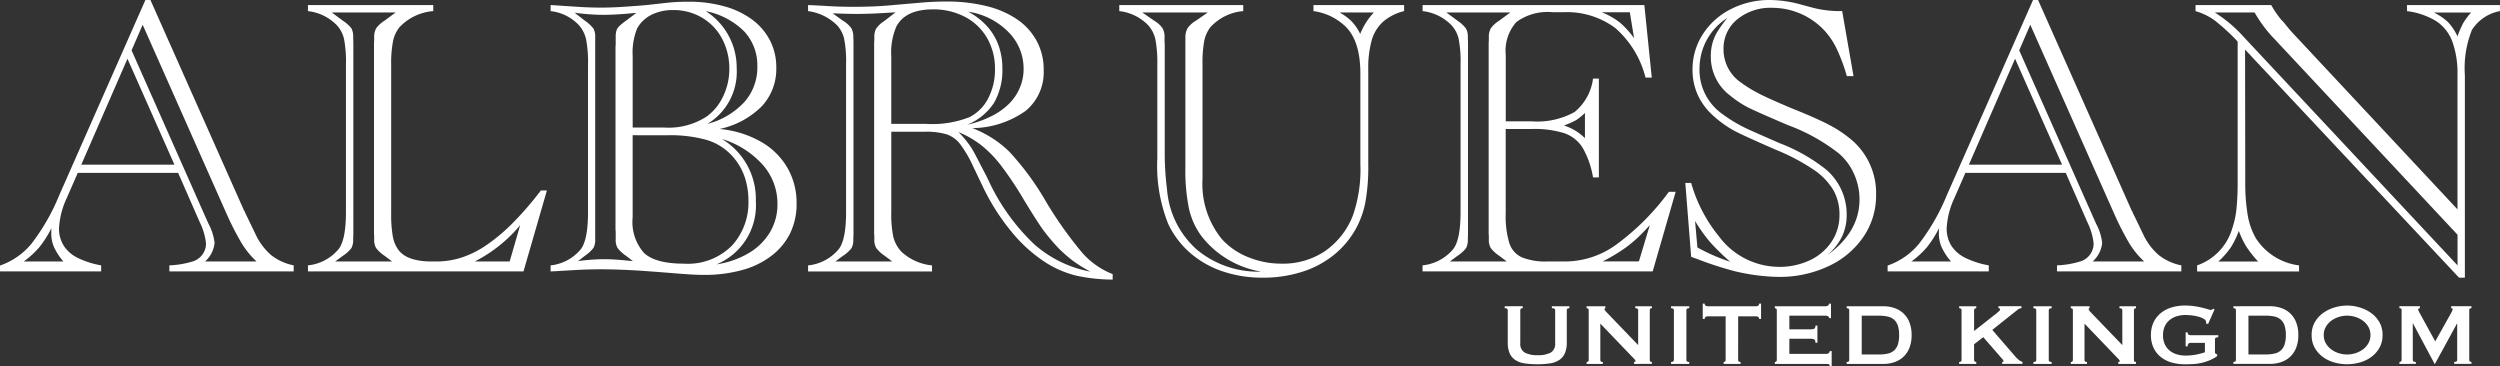
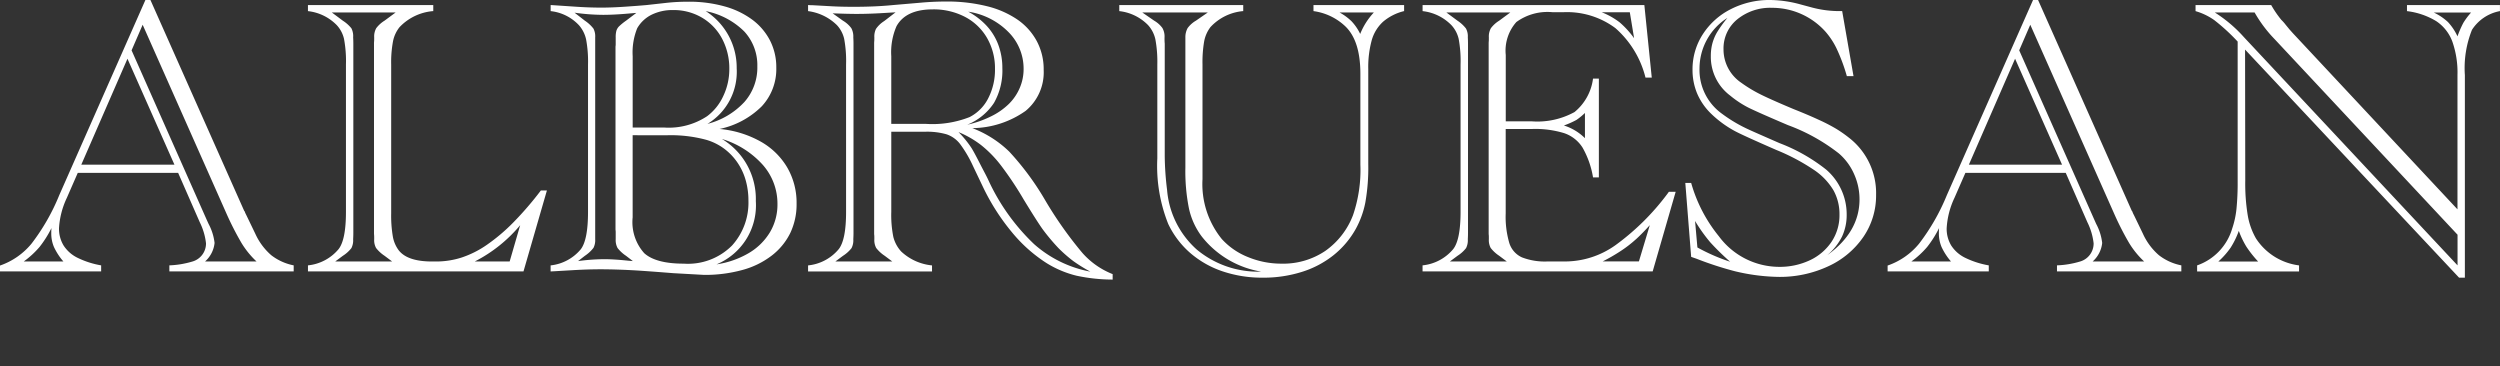
<svg xmlns="http://www.w3.org/2000/svg" width="262.661" height="38.452" viewBox="0 0 262.661 38.452">
  <rect x="0" y="0" width="262.661" height="38.452" fill="#333333" stroke="none" />
  <g id="Group_1" data-name="Group 1" transform="translate(0 0)">
-     <path id="Union_1" data-name="Union 1" d="M113.1,28.966a10.837,10.837,0,0,1-3.121-1.31,15.537,15.537,0,0,1-3.665-3.26,22.837,22.837,0,0,1-3.01-4.694l-1.085-2.275a12.633,12.633,0,0,0-1.372-2.327,3.008,3.008,0,0,0-1.413-.994A7.49,7.49,0,0,0,97.2,13.84H93.642v8.425a11.743,11.743,0,0,0,.215,2.624,3.532,3.532,0,0,0,.83,1.538,5.519,5.519,0,0,0,3.235,1.458v.635H84.9v-.635a4.812,4.812,0,0,0,3.214-1.7q.779-.984.778-3.916V6.786a12.668,12.668,0,0,0-.2-2.706,3.168,3.168,0,0,0-.757-1.435A5.3,5.3,0,0,0,84.9,1.168V.53c.19.014.361.021.512.02l1.8.1Q88.3.716,89.728.715,92,.715,93.844.53L96.711.284Q98.063.161,99.373.161a17.292,17.292,0,0,1,4.321.492,9.837,9.837,0,0,1,3.216,1.414,6.487,6.487,0,0,1,2.026,2.266,6.265,6.265,0,0,1,.717,3,5.262,5.262,0,0,1-1.894,4.315,9.862,9.862,0,0,1-5.6,1.815,11.333,11.333,0,0,1,3.88,2.47,28.834,28.834,0,0,1,3.778,5.114,40.762,40.762,0,0,0,3.911,5.536A8.293,8.293,0,0,0,116.9,28.8v.574A18.331,18.331,0,0,1,113.1,28.966ZM102.061,15.537q.287.45,1.024,1.906.224.43.44.841t.42.862a21.886,21.886,0,0,0,4.709,6.509,12.3,12.3,0,0,0,5.9,2.883,16.578,16.578,0,0,1-1.761-1.087,14.864,14.864,0,0,1-1.577-1.374,21.432,21.432,0,0,1-1.669-1.989q-.6-.84-2-3.136a35.64,35.64,0,0,0-2.364-3.547,12.143,12.143,0,0,0-2.119-2.173,10.242,10.242,0,0,0-2.356-1.353A10.892,10.892,0,0,1,102.061,15.537ZM88.567,2.176a2.958,2.958,0,0,1,.88.79,1.845,1.845,0,0,1,.205.953q.021.349.021.676V24.458q0,.328-.021.677a1.815,1.815,0,0,1-.185.933,3.6,3.6,0,0,1-.9.81l-.8.594h5.98l-.8-.6a3.717,3.717,0,0,1-.891-.82,1.755,1.755,0,0,1-.194-.922c0-.219,0-.366-.011-.441s-.01-.154-.01-.236V4.592a2.028,2.028,0,0,1,.01-.246c.01-.082.011-.226.011-.43a1.822,1.822,0,0,1,.173-.882,2.936,2.936,0,0,1,.768-.758l.144-.1,1.145-.881-.737.041q-1.862.126-3.357.126-.92,0-2.516-.061Zm15.127.571a6.053,6.053,0,0,1,1.208,2,6.95,6.95,0,0,1,.41,2.409,6.868,6.868,0,0,1-.881,3.659,6.082,6.082,0,0,1-2.805,2.286h0a10.79,10.79,0,0,0,2.508-.881,7.179,7.179,0,0,0,1.874-1.312,5.268,5.268,0,0,0,1.136-1.681,5,5,0,0,0,.4-1.968,5.439,5.439,0,0,0-1.6-3.9,7.506,7.506,0,0,0-4.218-2.132A7.4,7.4,0,0,1,103.694,2.747Zm-9.5,0a6.838,6.838,0,0,0-.553,3.157v7.113h3.665a10.635,10.635,0,0,0,4.569-.718,4.49,4.49,0,0,0,1.955-1.978,6.528,6.528,0,0,0,.707-3.085A6.365,6.365,0,0,0,103.709,4a5.727,5.727,0,0,0-2.318-2.224A7.127,7.127,0,0,0,98,.985Q95.177.985,94.194,2.748Zm38.5,26.426a12.955,12.955,0,0,1-4.249-.666,10.16,10.16,0,0,1-3.391-1.926,9.363,9.363,0,0,1-2.314-3.05,16.407,16.407,0,0,1-1.147-6.888V6.786a13.069,13.069,0,0,0-.2-2.635,3.279,3.279,0,0,0-.767-1.507,4.987,4.987,0,0,0-3.03-1.476V.53h13.023v.636a5.3,5.3,0,0,0-3.443,1.681,3.554,3.554,0,0,0-.662,1.5,12.949,12.949,0,0,0-.174,2.439V18.82a9.163,9.163,0,0,0,2.028,6.294,7.408,7.408,0,0,0,2.764,1.9,9.161,9.161,0,0,0,3.5.687,7.906,7.906,0,0,0,4.6-1.333,8.127,8.127,0,0,0,2.917-3.751,14.654,14.654,0,0,0,.778-5.33V7.749q0-3.485-1.6-5A6.019,6.019,0,0,0,138,1.168V.53h9.522v.636a5.338,5.338,0,0,0-2.2,1.107,4.161,4.161,0,0,0-1.2,1.947,10.689,10.689,0,0,0-.366,3.037v10a21.023,21.023,0,0,1-.308,4.019,9.563,9.563,0,0,1-1,2.767,9.393,9.393,0,0,1-2.365,2.788,10.223,10.223,0,0,1-3.327,1.743,13.387,13.387,0,0,1-3.952.6ZM120.017,1.312l1.249.862a2.826,2.826,0,0,1,.861.769,1.809,1.809,0,0,1,.225.974,6.02,6.02,0,0,0,.02.676V16.4a31.021,31.021,0,0,0,.246,3.547,9.414,9.414,0,0,0,3.122,6.274,10.047,10.047,0,0,0,6.768,2.316,10.015,10.015,0,0,1-6.246-3.69,7.575,7.575,0,0,1-1.341-2.921,19.9,19.9,0,0,1-.38-4.316V3.916a1.961,1.961,0,0,1,.236-.964,2.882,2.882,0,0,1,.87-.779l1.249-.862Zm22,.942a5.153,5.153,0,0,1,.891,1.312,7.245,7.245,0,0,1,1.433-2.254h-3.6A5.694,5.694,0,0,1,142.019,2.254ZM258.36,29.172,235.876,5.207l.021,13.756a20.581,20.581,0,0,0,.265,3.69,7.345,7.345,0,0,0,.861,2.4,6.34,6.34,0,0,0,4.525,2.83v.635H230.839v-.635a5.838,5.838,0,0,0,3.686-3.875,9.428,9.428,0,0,0,.451-2.081,27.91,27.91,0,0,0,.122-2.88V4.367a20.809,20.809,0,0,0-2.458-2.254,6.55,6.55,0,0,0-1.966-.943V.53h7.946a11.146,11.146,0,0,0,1.065,1.557,4.5,4.5,0,0,1,.44.493l.42.512.348.389,17.3,18.513V7.893a9.8,9.8,0,0,0-.543-3.536,4.41,4.41,0,0,0-1.7-2.142,7.7,7.7,0,0,0-3.062-1.046V.53h9.768v.636a4.449,4.449,0,0,0-2.939,1.968,10.776,10.776,0,0,0-.747,4.756V29.172ZM235.754,3.9,258.2,27.882V24.66L238.989,4.121a13.832,13.832,0,0,1-2.11-2.809H232.7A14.441,14.441,0,0,1,235.754,3.9Zm-1.372,22.089a8.426,8.426,0,0,1-1.311,1.486l4.176,0a11.836,11.836,0,0,1-1.239-1.569,9.09,9.09,0,0,1-.788-1.65A8.742,8.742,0,0,1,234.382,25.986ZM257.194,2.317a5.786,5.786,0,0,1,1,1.5,10.759,10.759,0,0,1,.615-1.415,7.2,7.2,0,0,1,.816-1.087H255.7A5.752,5.752,0,0,1,257.194,2.317ZM182.288,28.5a35.722,35.722,0,0,1-4.034-1.312l-.573-.2-.615-7.77h.615a15.534,15.534,0,0,0,2.908,5.6,7.906,7.906,0,0,0,6.286,3.218,7.425,7.425,0,0,0,3.307-.707,5.589,5.589,0,0,0,2.263-1.948,5.027,5.027,0,0,0,.819-2.84,5.153,5.153,0,0,0-.635-2.552,6.767,6.767,0,0,0-2.068-2.152,21.624,21.624,0,0,0-3.932-2.081q-3.623-1.58-4.4-2.009a11.273,11.273,0,0,1-2.477-1.825,6.508,6.508,0,0,1-1.457-2.133,6.4,6.4,0,0,1-.471-2.46A6.754,6.754,0,0,1,178.9,3.607,7.5,7.5,0,0,1,181.845.963,8.913,8.913,0,0,1,186,0a12.452,12.452,0,0,1,3.195.471L190.42.8a11.214,11.214,0,0,0,2.927.366h.2L194.738,8h-.7a18.849,18.849,0,0,0-1.084-2.911A7.83,7.83,0,0,0,191.769,3.3,7.519,7.519,0,0,0,186.2.821a5.494,5.494,0,0,0-3.686,1.22,3.934,3.934,0,0,0-1.433,3.147,4.219,4.219,0,0,0,1.863,3.506A14.392,14.392,0,0,0,185,9.933q1.095.544,3.43,1.524,1.6.637,2.7,1.149a18.7,18.7,0,0,1,1.782.923,13.357,13.357,0,0,1,1.351.943,7.347,7.347,0,0,1,2.847,6.006,7.686,7.686,0,0,1-1.331,4.407,9.009,9.009,0,0,1-3.69,3.09,12.047,12.047,0,0,1-5.222,1.117A20.819,20.819,0,0,1,182.288,28.5ZM178.336,26a19.93,19.93,0,0,0,3.44,1.5,26.391,26.391,0,0,1-2.078-2.03,17,17,0,0,1-1.607-2.253Zm.223-18.84a5.657,5.657,0,0,0,2.375,4.8,15.253,15.253,0,0,0,2.867,1.682q.2.1,3.153,1.392a18.441,18.441,0,0,1,4.915,2.788,6.194,6.194,0,0,1,2.151,4.694,5.366,5.366,0,0,1-.482,2.327,6.245,6.245,0,0,1-1.546,1.959h0q3.377-2.441,3.377-5.863a6.473,6.473,0,0,0-.563-2.634,6.092,6.092,0,0,0-1.607-2.184,19.672,19.672,0,0,0-5.345-2.973q-3.174-1.353-4.126-1.824a10.47,10.47,0,0,1-1.935-1.271A5.089,5.089,0,0,1,179.747,5.9a5.127,5.127,0,0,1,.164-1.342,4.817,4.817,0,0,1,.491-1.169,13.234,13.234,0,0,1,1.085-1.507A6.3,6.3,0,0,0,178.559,7.155ZM70.728,28.7q-3.112-.247-4.259-.307-1.863-.1-3.4-.1-1.208,0-2.7.082l-2.109.123-.411.021v-.635a4.781,4.781,0,0,0,3.175-1.7q.756-1,.756-3.916V6.786a12.637,12.637,0,0,0-.2-2.635,3.33,3.33,0,0,0-.758-1.507,4.779,4.779,0,0,0-2.969-1.476V.53l.331.02,2.458.164Q61.945.8,63.217.8,64.282.8,65.733.7T67.943.53L70.011.3a20.842,20.842,0,0,1,2.295-.12,13.8,13.8,0,0,1,3.819.492,8.856,8.856,0,0,1,2.918,1.4,6.362,6.362,0,0,1,1.863,2.194,6.139,6.139,0,0,1,.655,2.839,5.739,5.739,0,0,1-1.523,4.059A8.855,8.855,0,0,1,75.6,13.551a10.743,10.743,0,0,1,4.259,1.291A7.481,7.481,0,0,1,82.7,17.58a7.365,7.365,0,0,1,.993,3.8,7.03,7.03,0,0,1-.655,3.085,6.749,6.749,0,0,1-1.946,2.38,8.835,8.835,0,0,1-3.112,1.525,14.818,14.818,0,0,1-3.993.512Q72.859,28.885,70.728,28.7Zm8.682-7.585a6.706,6.706,0,0,1-4.131,6.66A9.377,9.377,0,0,0,78.651,26.6a6.34,6.34,0,0,0,2.244-2.2,5.692,5.692,0,0,0,.789-2.952,6.167,6.167,0,0,0-1.536-4.121,9.424,9.424,0,0,0-4.3-2.726A7.357,7.357,0,0,1,79.411,21.115ZM66.469,14.207v8.631A4.881,4.881,0,0,0,67.687,26.6q1.219,1.1,4.147,1.1a6.531,6.531,0,0,0,5.079-1.907A6.7,6.7,0,0,0,78.634,21.1a7.816,7.816,0,0,0-.3-2.2,6.358,6.358,0,0,0-.88-1.856,6.143,6.143,0,0,0-1.4-1.445,5.929,5.929,0,0,0-1.863-.912,14.193,14.193,0,0,0-4.219-.472ZM66,27.389l.491.041-.717-.554a3.723,3.723,0,0,1-.891-.82,1.758,1.758,0,0,1-.195-.922v-.677a1.929,1.929,0,0,0-.01-.246.588.588,0,0,1-.01-.1V4.941a.657.657,0,0,1,.01-.123,1.712,1.712,0,0,0,.01-.226V3.916a2.518,2.518,0,0,1,.071-.677,1.133,1.133,0,0,1,.276-.464,6.054,6.054,0,0,1,.737-.6l1.086-.82-.738.061q-1.577.143-2.765.143a22.027,22.027,0,0,1-2.99-.226l1.085.841a3.838,3.838,0,0,1,.9.831,1.771,1.771,0,0,1,.184.912V25.134a1.773,1.773,0,0,1-.184.912,3.8,3.8,0,0,1-.9.83l-.716.554a22.046,22.046,0,0,1,2.7-.2Q64.422,27.225,66,27.389Zm2.435-25.83a3.549,3.549,0,0,0-1.49,1.414A6.809,6.809,0,0,0,66.472,5.9l0,7.5h3.318a7.3,7.3,0,0,0,4.5-1.189,5.461,5.461,0,0,0,1.7-2.121,6.518,6.518,0,0,0,.635-2.819,6.669,6.669,0,0,0-.757-3.2,5.585,5.585,0,0,0-2.11-2.214,5.837,5.837,0,0,0-3.031-.8A4.981,4.981,0,0,0,68.433,1.559ZM77.4,7.175a6.4,6.4,0,0,1-3.071,5.842,8.011,8.011,0,0,0,3.879-2.3,5.457,5.457,0,0,0,1.361-3.731A5.221,5.221,0,0,0,78.2,3.31a7.918,7.918,0,0,0-4.054-2.142A7.039,7.039,0,0,1,77.4,7.175ZM198.321,28.516V27.9a7.393,7.393,0,0,0,3.307-2.3,22.065,22.065,0,0,0,2.918-5.1L213.6,0h.529l9.851,22.161a.192.192,0,0,1,.071.113,1.636,1.636,0,0,0,.082.194l.114.226.9,1.866a6.562,6.562,0,0,0,1.679,2.254,5.617,5.617,0,0,0,2.355,1.066v.635H216.116V27.88a9.552,9.552,0,0,0,2.375-.39,1.968,1.968,0,0,0,1.474-1.927,6.666,6.666,0,0,0-.655-2.214l-2.273-5.186H206.492l-1.147,2.624a8.585,8.585,0,0,0-.819,3.178,3.388,3.388,0,0,0,.481,1.835,3.637,3.637,0,0,0,1.434,1.271,9.271,9.271,0,0,0,2.508.81v.635Zm4.157-2.572a9.44,9.44,0,0,1-1.655,1.524l4.154,0a6.474,6.474,0,0,1-.983-1.507,3.615,3.615,0,0,1-.287-1.445c0-.232.007-.417.02-.553A11.32,11.32,0,0,1,202.478,25.944Zm9.668-20.655,7.883,17.774.2.45a5.607,5.607,0,0,1,.636,2.009,3.013,3.013,0,0,1-1,1.948h5.407a9.189,9.189,0,0,1-1.6-1.977,30.761,30.761,0,0,1-1.577-3.106L213.31,2.6ZM206.86,17.3h9.788L211.713,6.171Zm-57.4,11.214v-.635a4.815,4.815,0,0,0,3.215-1.7q.777-.984.778-3.916V6.786a12.693,12.693,0,0,0-.2-2.706,3.175,3.175,0,0,0-.759-1.435,4.989,4.989,0,0,0-3.031-1.476V.53h23.3l.778,7.623h-.658a10.185,10.185,0,0,0-3.164-5.2,8.5,8.5,0,0,0-5.458-1.671h-1.147a5.542,5.542,0,0,0-3.8,1.035,4.538,4.538,0,0,0-1.113,3.46v6.971h2.723a8.09,8.09,0,0,0,4.5-.974,5.417,5.417,0,0,0,1.946-3.514h.614V18.635h-.614a9.369,9.369,0,0,0-1.1-3.126,3.677,3.677,0,0,0-1.925-1.517,10.34,10.34,0,0,0-3.368-.44h-2.782v8.876a9.805,9.805,0,0,0,.379,3.106,2.461,2.461,0,0,0,1.331,1.507,6.671,6.671,0,0,0,2.673.43h1.884a9.15,9.15,0,0,0,5.283-1.724,25.429,25.429,0,0,0,5.429-5.369l.164-.225h.715l-2.416,8.364Zm22.413-3.372a12.669,12.669,0,0,1-1.638,1.259,18.812,18.812,0,0,1-1.854,1.066h3.809l1.147-3.813Q172.6,24.479,171.876,25.144ZM153.129,2.173a3.752,3.752,0,0,1,.891.82,1.724,1.724,0,0,1,.195.923q.02.349.02.676V24.458q0,.328-.02.677a1.82,1.82,0,0,1-.185.933,3.59,3.59,0,0,1-.9.81l-.8.594h5.98l-.8-.6a3.718,3.718,0,0,1-.891-.82,1.755,1.755,0,0,1-.194-.922c0-.219,0-.366-.01-.441s-.01-.154-.01-.236V4.592a2.034,2.034,0,0,1,.01-.246c.01-.082.01-.226.01-.43a1.775,1.775,0,0,1,.215-.953,3.171,3.171,0,0,1,.87-.79l1.167-.862h-6.714ZM165.63,12.6a9.127,9.127,0,0,1-1.321.584,5.478,5.478,0,0,1,2.212,1.332V11.87A6.94,6.94,0,0,1,165.63,12.6Zm4.5-10.283a9.359,9.359,0,0,1,1.556,1.7l-.45-2.726h-2.949A7.653,7.653,0,0,1,170.125,2.317ZM32.356,28.516v-.635a4.824,4.824,0,0,0,3.212-1.7q.779-.984.779-3.916V6.786a12.646,12.646,0,0,0-.205-2.706,3.173,3.173,0,0,0-.757-1.435,4.989,4.989,0,0,0-3.031-1.476V.53H45.521v.636A5.46,5.46,0,0,0,41.98,2.851a3.439,3.439,0,0,0-.686,1.475,12.026,12.026,0,0,0-.195,2.46V22.431a13.15,13.15,0,0,0,.174,2.42,3.392,3.392,0,0,0,.625,1.455q.922,1.169,3.5,1.168h.43a8.71,8.71,0,0,0,2.682-.42A10.318,10.318,0,0,0,51.184,25.7a19.258,19.258,0,0,0,2.765-2.347,34.564,34.564,0,0,0,2.877-3.342h.635L55,28.516Zm17.526-1.045h3.665l1.106-3.813A15.176,15.176,0,0,1,49.882,27.471ZM36.019,2.173a3.771,3.771,0,0,1,.9.8,1.8,1.8,0,0,1,.184.943q.02.349.02.676V24.458q0,.328-.02.677a1.821,1.821,0,0,1-.184.933,3.585,3.585,0,0,1-.9.81l-.8.594H41.2l-.8-.6a3.724,3.724,0,0,1-.891-.82,1.723,1.723,0,0,1-.195-.922q0-.329-.01-.441c-.007-.075-.01-.154-.01-.236V4.592a2.037,2.037,0,0,1,.01-.246c.01-.082.01-.226.01-.43a1.78,1.78,0,0,1,.214-.953,3.175,3.175,0,0,1,.871-.79l1.167-.862h-6.7ZM0,28.516V27.9a7.414,7.414,0,0,0,3.31-2.3,21.847,21.847,0,0,0,2.918-5.1L15.276,0h.53l9.853,22.161a.19.19,0,0,1,.072.113,1.433,1.433,0,0,0,.082.194c.034.066.071.144.112.226l.9,1.866A6.562,6.562,0,0,0,28.5,26.814a5.616,5.616,0,0,0,2.356,1.066v.635H17.794V27.88a9.6,9.6,0,0,0,2.376-.39,1.969,1.969,0,0,0,1.474-1.927,6.667,6.667,0,0,0-.655-2.214l-2.273-5.186H8.17L7.023,20.787A8.6,8.6,0,0,0,6.2,23.966,3.388,3.388,0,0,0,6.686,25.8a3.639,3.639,0,0,0,1.433,1.271,9.176,9.176,0,0,0,2.508.81v.635ZM13.824,5.289l7.881,17.775.205.451a5.6,5.6,0,0,1,.634,2.009,3.014,3.014,0,0,1-1,1.948h5.408a9.2,9.2,0,0,1-1.6-1.978,31.014,31.014,0,0,1-1.581-3.106L14.989,2.6ZM4.157,25.944A9.432,9.432,0,0,1,2.5,27.468l4.157,0a6.487,6.487,0,0,1-.983-1.507,3.6,3.6,0,0,1-.287-1.445c0-.232.007-.417.02-.553A11.32,11.32,0,0,1,4.157,25.944ZM8.541,17.3h9.786L13.392,6.171Z" transform="translate(0 0)" fill="#fff" />
-     <path id="Path_23" data-name="Path 23" d="M3.209-10.516q-.253,0-.253.207v3.456a1.052,1.052,0,0,0,.467,1,2.766,2.766,0,0,0,1.365.271,2.766,2.766,0,0,0,1.365-.271,1.052,1.052,0,0,0,.467-1v-3.456q0-.207-.346-.207v-.207H8.117v.207q-.276,0-.276.207v3.4a2.792,2.792,0,0,1-.2,1.123,1.633,1.633,0,0,1-.588.708,2.382,2.382,0,0,1-.973.357,8.663,8.663,0,0,1-1.342.092A8.663,8.663,0,0,1,3.4-4.722a2.382,2.382,0,0,1-.973-.357,1.633,1.633,0,0,1-.588-.708,2.792,2.792,0,0,1-.2-1.123v-3.4q0-.207-.323-.207v-.207H3.209ZM9.925-4.871q.219,0,.219-.207v-5.23q0-.207-.219-.207v-.207H11.9v.207q-.092,0-.092.115,0,.092.23.323L15.34-6.646v-3.663q0-.207-.3-.207v-.207H16.78v.207q-.219,0-.219.207v5.23q0,.207.219.207v.207H14.913v-.207q.15,0,.15-.1,0-.081-.184-.265L11.365-8.9v3.825q0,.207.265.207v.207h-1.7Zm8.87,0q.3,0,.3-.207v-5.23q0-.207-.3-.207v-.207h1.912v.207q-.3,0-.3.207v5.23q0,.207.3.207v.207H18.8Zm7.05-.207q0,.207.253.207v.207H24.325v-.207a.221.221,0,0,0,.144-.052.189.189,0,0,0,.063-.156V-9.664h-1.9a.393.393,0,0,0-.2.058.232.232,0,0,0-.1.219h-.207V-11h.207a.232.232,0,0,0,.1.219.393.393,0,0,0,.2.058h5.115a.393.393,0,0,0,.2-.058.232.232,0,0,0,.1-.219h.207v1.613h-.207a.232.232,0,0,0-.1-.219.393.393,0,0,0-.2-.058h-1.9Zm9.55-4.4a.211.211,0,0,0-.1-.19.662.662,0,0,0-.34-.063H31.225V-8.3h2.258a.815.815,0,0,0,.357-.063q.127-.063.127-.328h.207v1.8h-.207q0-.265-.127-.34a.706.706,0,0,0-.357-.075H31.225v1.59h3.848a.464.464,0,0,0,.282-.081.258.258,0,0,0,.109-.219h.207v1.578h-.207q0-.173-.109-.2a1.413,1.413,0,0,0-.282-.023H29.7v-.207a.221.221,0,0,0,.144-.052.189.189,0,0,0,.063-.156v-5.23a.189.189,0,0,0-.063-.156.221.221,0,0,0-.144-.052v-.207h5.253a.577.577,0,0,0,.34-.075.241.241,0,0,0,.1-.2H35.6v1.521Zm5.218,3.825a4.277,4.277,0,0,0,.945-.092,1.478,1.478,0,0,0,.668-.328,1.437,1.437,0,0,0,.4-.628,3.138,3.138,0,0,0,.132-.991,3.138,3.138,0,0,0-.132-.991,1.437,1.437,0,0,0-.4-.628,1.478,1.478,0,0,0-.668-.328,4.277,4.277,0,0,0-.945-.092H38.828v4.078Zm.461-5.069a3.676,3.676,0,0,1,1.181.184,2.6,2.6,0,0,1,.95.559,2.59,2.59,0,0,1,.634.945,3.57,3.57,0,0,1,.23,1.342,3.57,3.57,0,0,1-.23,1.342,2.59,2.59,0,0,1-.634.945,2.6,2.6,0,0,1-.95.559,3.676,3.676,0,0,1-1.181.184H37.25v-.207q.265,0,.265-.207v-5.23q0-.207-.265-.207v-.207Zm9.561,5.645a.182.182,0,0,0,.069.156.261.261,0,0,0,.161.052v.207h-1.8v-.207q.253,0,.253-.207v-5.23q0-.207-.253-.207v-.207h1.8v.207a.261.261,0,0,0-.161.052.182.182,0,0,0-.069.156V-8.12L53.021-10q.161-.138.253-.225t.092-.144a.128.128,0,0,0-.052-.115.213.213,0,0,0-.121-.035v-.207h2.419v.207a.649.649,0,0,0-.415.173l-2.65,2.108,2.419,2.8a2.975,2.975,0,0,0,.351.34,1.134,1.134,0,0,0,.4.225v.207H53.585v-.207q.15,0,.15-.081a.656.656,0,0,0-.161-.253L51.6-7.475l-.968.749Zm6.232.207q.3,0,.3-.207v-5.23q0-.207-.3-.207v-.207h1.912v.207q-.3,0-.3.207v5.23q0,.207.3.207v.207H56.868Zm3.928,0q.219,0,.219-.207v-5.23q0-.207-.219-.207v-.207h1.97v.207q-.092,0-.092.115,0,.092.23.323l3.306,3.433v-3.663q0-.207-.3-.207v-.207h1.739v.207q-.219,0-.219.207v5.23q0,.207.219.207v.207H65.785v-.207q.15,0,.15-.1,0-.081-.184-.265L62.236-8.9v3.825q0,.207.265.207v.207H60.8ZM75.219-8.857l-.23-.069a.435.435,0,0,0,.023-.138.384.384,0,0,0-.213-.311,2.1,2.1,0,0,0-.541-.236,4.271,4.271,0,0,0-.714-.144,6.182,6.182,0,0,0-.732-.046,3.049,3.049,0,0,0-.847.121,2.214,2.214,0,0,0-.749.374,1.871,1.871,0,0,0-.53.657,2.172,2.172,0,0,0-.2.979,2.18,2.18,0,0,0,.2.973,1.858,1.858,0,0,0,.53.662,2.214,2.214,0,0,0,.749.374,3.049,3.049,0,0,0,.847.121,5.8,5.8,0,0,0,1.181-.109,7.51,7.51,0,0,0,.893-.236v-.991H73.411a.364.364,0,0,0-.242.069.462.462,0,0,0-.1.3h-.207V-7.982h.207a.332.332,0,0,0,.1.248.453.453,0,0,0,.242.052h2.88v.207A.726.726,0,0,0,76-7.394a.248.248,0,0,0-.058.2v1.3a.151.151,0,0,0,.069.15l.161.081v.184a4.167,4.167,0,0,1-.8.438,5.353,5.353,0,0,1-.852.271,5.141,5.141,0,0,1-.864.121q-.432.023-.847.023a5.031,5.031,0,0,1-1.469-.2,3.173,3.173,0,0,1-1.135-.6,2.717,2.717,0,0,1-.731-.968,3.1,3.1,0,0,1-.259-1.3,3.1,3.1,0,0,1,.259-1.3,2.772,2.772,0,0,1,.731-.973,3.264,3.264,0,0,1,1.135-.616,4.778,4.778,0,0,1,1.469-.213,6.521,6.521,0,0,1,.968.069q.461.069.818.156t.593.161a1.458,1.458,0,0,0,.294.075.252.252,0,0,0,.161-.046,1.048,1.048,0,0,1,.115-.081l.138.081Zm6.025,3.2a4.277,4.277,0,0,0,.945-.092,1.478,1.478,0,0,0,.668-.328,1.437,1.437,0,0,0,.4-.628,3.138,3.138,0,0,0,.132-.991,3.138,3.138,0,0,0-.132-.991,1.437,1.437,0,0,0-.4-.628,1.478,1.478,0,0,0-.668-.328,4.277,4.277,0,0,0-.945-.092H79.459v4.078Zm.461-5.069a3.676,3.676,0,0,1,1.181.184,2.6,2.6,0,0,1,.95.559,2.59,2.59,0,0,1,.634.945,3.57,3.57,0,0,1,.23,1.342,3.57,3.57,0,0,1-.23,1.342,2.59,2.59,0,0,1-.634.945,2.6,2.6,0,0,1-.95.559,3.676,3.676,0,0,1-1.181.184H77.88v-.207q.265,0,.265-.207v-5.23q0-.207-.265-.207v-.207Zm8.121.991a2.893,2.893,0,0,0-.876.138,2.675,2.675,0,0,0-.789.4,2.068,2.068,0,0,0-.57.639,1.7,1.7,0,0,0-.219.864,1.7,1.7,0,0,0,.219.864,2.068,2.068,0,0,0,.57.639,2.675,2.675,0,0,0,.789.4,2.893,2.893,0,0,0,.876.138,2.893,2.893,0,0,0,.875-.138,2.675,2.675,0,0,0,.789-.4,2.068,2.068,0,0,0,.57-.639,1.7,1.7,0,0,0,.219-.864,1.7,1.7,0,0,0-.219-.864,2.068,2.068,0,0,0-.57-.639,2.675,2.675,0,0,0-.789-.4A2.893,2.893,0,0,0,89.826-9.733Zm0-1.06a4.626,4.626,0,0,1,1.29.19,4.008,4.008,0,0,1,1.2.57,3.085,3.085,0,0,1,.887.962,2.646,2.646,0,0,1,.346,1.377A2.646,2.646,0,0,1,93.2-6.317a3.085,3.085,0,0,1-.887.962,3.71,3.71,0,0,1-1.2.553,5.056,5.056,0,0,1-1.29.173,5.056,5.056,0,0,1-1.29-.173,3.71,3.71,0,0,1-1.2-.553,3.085,3.085,0,0,1-.887-.962,2.646,2.646,0,0,1-.346-1.377,2.646,2.646,0,0,1,.346-1.377,3.085,3.085,0,0,1,.887-.962,4.008,4.008,0,0,1,1.2-.57A4.626,4.626,0,0,1,89.826-10.793Zm5.495,5.921a.261.261,0,0,0,.161-.052.182.182,0,0,0,.069-.156v-5.253a.153.153,0,0,0-.069-.144.314.314,0,0,0-.161-.04v-.207h2.154v.207a.253.253,0,0,0-.121.035.111.111,0,0,0-.063.1.359.359,0,0,0,.046.15q.046.092.1.2l1.647,3L100.747-10q.081-.15.121-.236a.374.374,0,0,0,.04-.156q0-.127-.15-.127v-.207h2.131v.207a.314.314,0,0,0-.161.04.152.152,0,0,0-.069.144v5.253a.182.182,0,0,0,.069.156.261.261,0,0,0,.161.052v.207h-1.809v-.207q.311,0,.311-.207V-8.9h-.023L99.054-4.664h-.035L96.75-8.915h-.023v3.836q0,.207.323.207v.207H95.321Z" transform="translate(156.772 42.898)" fill="#fff" />
+     <path id="Union_1" data-name="Union 1" d="M113.1,28.966a10.837,10.837,0,0,1-3.121-1.31,15.537,15.537,0,0,1-3.665-3.26,22.837,22.837,0,0,1-3.01-4.694l-1.085-2.275a12.633,12.633,0,0,0-1.372-2.327,3.008,3.008,0,0,0-1.413-.994A7.49,7.49,0,0,0,97.2,13.84H93.642v8.425a11.743,11.743,0,0,0,.215,2.624,3.532,3.532,0,0,0,.83,1.538,5.519,5.519,0,0,0,3.235,1.458v.635H84.9v-.635a4.812,4.812,0,0,0,3.214-1.7q.779-.984.778-3.916V6.786a12.668,12.668,0,0,0-.2-2.706,3.168,3.168,0,0,0-.757-1.435A5.3,5.3,0,0,0,84.9,1.168V.53c.19.014.361.021.512.02l1.8.1Q88.3.716,89.728.715,92,.715,93.844.53L96.711.284Q98.063.161,99.373.161a17.292,17.292,0,0,1,4.321.492,9.837,9.837,0,0,1,3.216,1.414,6.487,6.487,0,0,1,2.026,2.266,6.265,6.265,0,0,1,.717,3,5.262,5.262,0,0,1-1.894,4.315,9.862,9.862,0,0,1-5.6,1.815,11.333,11.333,0,0,1,3.88,2.47,28.834,28.834,0,0,1,3.778,5.114,40.762,40.762,0,0,0,3.911,5.536A8.293,8.293,0,0,0,116.9,28.8v.574A18.331,18.331,0,0,1,113.1,28.966ZM102.061,15.537q.287.45,1.024,1.906.224.43.44.841t.42.862a21.886,21.886,0,0,0,4.709,6.509,12.3,12.3,0,0,0,5.9,2.883,16.578,16.578,0,0,1-1.761-1.087,14.864,14.864,0,0,1-1.577-1.374,21.432,21.432,0,0,1-1.669-1.989q-.6-.84-2-3.136a35.64,35.64,0,0,0-2.364-3.547,12.143,12.143,0,0,0-2.119-2.173,10.242,10.242,0,0,0-2.356-1.353A10.892,10.892,0,0,1,102.061,15.537ZM88.567,2.176a2.958,2.958,0,0,1,.88.79,1.845,1.845,0,0,1,.205.953q.021.349.021.676V24.458q0,.328-.021.677a1.815,1.815,0,0,1-.185.933,3.6,3.6,0,0,1-.9.81l-.8.594h5.98l-.8-.6a3.717,3.717,0,0,1-.891-.82,1.755,1.755,0,0,1-.194-.922c0-.219,0-.366-.011-.441s-.01-.154-.01-.236V4.592a2.028,2.028,0,0,1,.01-.246c.01-.082.011-.226.011-.43a1.822,1.822,0,0,1,.173-.882,2.936,2.936,0,0,1,.768-.758l.144-.1,1.145-.881-.737.041q-1.862.126-3.357.126-.92,0-2.516-.061Zm15.127.571a6.053,6.053,0,0,1,1.208,2,6.95,6.95,0,0,1,.41,2.409,6.868,6.868,0,0,1-.881,3.659,6.082,6.082,0,0,1-2.805,2.286h0a10.79,10.79,0,0,0,2.508-.881,7.179,7.179,0,0,0,1.874-1.312,5.268,5.268,0,0,0,1.136-1.681,5,5,0,0,0,.4-1.968,5.439,5.439,0,0,0-1.6-3.9,7.506,7.506,0,0,0-4.218-2.132A7.4,7.4,0,0,1,103.694,2.747Zm-9.5,0a6.838,6.838,0,0,0-.553,3.157v7.113h3.665a10.635,10.635,0,0,0,4.569-.718,4.49,4.49,0,0,0,1.955-1.978,6.528,6.528,0,0,0,.707-3.085A6.365,6.365,0,0,0,103.709,4a5.727,5.727,0,0,0-2.318-2.224A7.127,7.127,0,0,0,98,.985Q95.177.985,94.194,2.748Zm38.5,26.426a12.955,12.955,0,0,1-4.249-.666,10.16,10.16,0,0,1-3.391-1.926,9.363,9.363,0,0,1-2.314-3.05,16.407,16.407,0,0,1-1.147-6.888V6.786a13.069,13.069,0,0,0-.2-2.635,3.279,3.279,0,0,0-.767-1.507,4.987,4.987,0,0,0-3.03-1.476V.53h13.023v.636a5.3,5.3,0,0,0-3.443,1.681,3.554,3.554,0,0,0-.662,1.5,12.949,12.949,0,0,0-.174,2.439V18.82a9.163,9.163,0,0,0,2.028,6.294,7.408,7.408,0,0,0,2.764,1.9,9.161,9.161,0,0,0,3.5.687,7.906,7.906,0,0,0,4.6-1.333,8.127,8.127,0,0,0,2.917-3.751,14.654,14.654,0,0,0,.778-5.33V7.749q0-3.485-1.6-5A6.019,6.019,0,0,0,138,1.168V.53h9.522v.636a5.338,5.338,0,0,0-2.2,1.107,4.161,4.161,0,0,0-1.2,1.947,10.689,10.689,0,0,0-.366,3.037v10a21.023,21.023,0,0,1-.308,4.019,9.563,9.563,0,0,1-1,2.767,9.393,9.393,0,0,1-2.365,2.788,10.223,10.223,0,0,1-3.327,1.743,13.387,13.387,0,0,1-3.952.6ZM120.017,1.312l1.249.862a2.826,2.826,0,0,1,.861.769,1.809,1.809,0,0,1,.225.974,6.02,6.02,0,0,0,.02.676V16.4a31.021,31.021,0,0,0,.246,3.547,9.414,9.414,0,0,0,3.122,6.274,10.047,10.047,0,0,0,6.768,2.316,10.015,10.015,0,0,1-6.246-3.69,7.575,7.575,0,0,1-1.341-2.921,19.9,19.9,0,0,1-.38-4.316V3.916a1.961,1.961,0,0,1,.236-.964,2.882,2.882,0,0,1,.87-.779l1.249-.862Zm22,.942a5.153,5.153,0,0,1,.891,1.312,7.245,7.245,0,0,1,1.433-2.254h-3.6A5.694,5.694,0,0,1,142.019,2.254ZM258.36,29.172,235.876,5.207l.021,13.756a20.581,20.581,0,0,0,.265,3.69,7.345,7.345,0,0,0,.861,2.4,6.34,6.34,0,0,0,4.525,2.83v.635H230.839v-.635a5.838,5.838,0,0,0,3.686-3.875,9.428,9.428,0,0,0,.451-2.081,27.91,27.91,0,0,0,.122-2.88V4.367a20.809,20.809,0,0,0-2.458-2.254,6.55,6.55,0,0,0-1.966-.943V.53h7.946a11.146,11.146,0,0,0,1.065,1.557,4.5,4.5,0,0,1,.44.493l.42.512.348.389,17.3,18.513V7.893a9.8,9.8,0,0,0-.543-3.536,4.41,4.41,0,0,0-1.7-2.142,7.7,7.7,0,0,0-3.062-1.046V.53h9.768v.636a4.449,4.449,0,0,0-2.939,1.968,10.776,10.776,0,0,0-.747,4.756V29.172ZM235.754,3.9,258.2,27.882V24.66L238.989,4.121a13.832,13.832,0,0,1-2.11-2.809H232.7A14.441,14.441,0,0,1,235.754,3.9Zm-1.372,22.089a8.426,8.426,0,0,1-1.311,1.486l4.176,0a11.836,11.836,0,0,1-1.239-1.569,9.09,9.09,0,0,1-.788-1.65A8.742,8.742,0,0,1,234.382,25.986ZM257.194,2.317a5.786,5.786,0,0,1,1,1.5,10.759,10.759,0,0,1,.615-1.415,7.2,7.2,0,0,1,.816-1.087H255.7A5.752,5.752,0,0,1,257.194,2.317ZM182.288,28.5a35.722,35.722,0,0,1-4.034-1.312l-.573-.2-.615-7.77h.615a15.534,15.534,0,0,0,2.908,5.6,7.906,7.906,0,0,0,6.286,3.218,7.425,7.425,0,0,0,3.307-.707,5.589,5.589,0,0,0,2.263-1.948,5.027,5.027,0,0,0,.819-2.84,5.153,5.153,0,0,0-.635-2.552,6.767,6.767,0,0,0-2.068-2.152,21.624,21.624,0,0,0-3.932-2.081q-3.623-1.58-4.4-2.009a11.273,11.273,0,0,1-2.477-1.825,6.508,6.508,0,0,1-1.457-2.133,6.4,6.4,0,0,1-.471-2.46A6.754,6.754,0,0,1,178.9,3.607,7.5,7.5,0,0,1,181.845.963,8.913,8.913,0,0,1,186,0a12.452,12.452,0,0,1,3.195.471L190.42.8a11.214,11.214,0,0,0,2.927.366h.2L194.738,8h-.7a18.849,18.849,0,0,0-1.084-2.911A7.83,7.83,0,0,0,191.769,3.3,7.519,7.519,0,0,0,186.2.821a5.494,5.494,0,0,0-3.686,1.22,3.934,3.934,0,0,0-1.433,3.147,4.219,4.219,0,0,0,1.863,3.506A14.392,14.392,0,0,0,185,9.933q1.095.544,3.43,1.524,1.6.637,2.7,1.149a18.7,18.7,0,0,1,1.782.923,13.357,13.357,0,0,1,1.351.943,7.347,7.347,0,0,1,2.847,6.006,7.686,7.686,0,0,1-1.331,4.407,9.009,9.009,0,0,1-3.69,3.09,12.047,12.047,0,0,1-5.222,1.117A20.819,20.819,0,0,1,182.288,28.5ZM178.336,26a19.93,19.93,0,0,0,3.44,1.5,26.391,26.391,0,0,1-2.078-2.03,17,17,0,0,1-1.607-2.253Zm.223-18.84a5.657,5.657,0,0,0,2.375,4.8,15.253,15.253,0,0,0,2.867,1.682q.2.1,3.153,1.392a18.441,18.441,0,0,1,4.915,2.788,6.194,6.194,0,0,1,2.151,4.694,5.366,5.366,0,0,1-.482,2.327,6.245,6.245,0,0,1-1.546,1.959h0q3.377-2.441,3.377-5.863a6.473,6.473,0,0,0-.563-2.634,6.092,6.092,0,0,0-1.607-2.184,19.672,19.672,0,0,0-5.345-2.973q-3.174-1.353-4.126-1.824a10.47,10.47,0,0,1-1.935-1.271A5.089,5.089,0,0,1,179.747,5.9a5.127,5.127,0,0,1,.164-1.342,4.817,4.817,0,0,1,.491-1.169,13.234,13.234,0,0,1,1.085-1.507A6.3,6.3,0,0,0,178.559,7.155ZM70.728,28.7q-3.112-.247-4.259-.307-1.863-.1-3.4-.1-1.208,0-2.7.082l-2.109.123-.411.021v-.635a4.781,4.781,0,0,0,3.175-1.7q.756-1,.756-3.916V6.786a12.637,12.637,0,0,0-.2-2.635,3.33,3.33,0,0,0-.758-1.507,4.779,4.779,0,0,0-2.969-1.476V.53l.331.02,2.458.164Q61.945.8,63.217.8,64.282.8,65.733.7T67.943.53L70.011.3a20.842,20.842,0,0,1,2.295-.12,13.8,13.8,0,0,1,3.819.492,8.856,8.856,0,0,1,2.918,1.4,6.362,6.362,0,0,1,1.863,2.194,6.139,6.139,0,0,1,.655,2.839,5.739,5.739,0,0,1-1.523,4.059A8.855,8.855,0,0,1,75.6,13.551a10.743,10.743,0,0,1,4.259,1.291A7.481,7.481,0,0,1,82.7,17.58a7.365,7.365,0,0,1,.993,3.8,7.03,7.03,0,0,1-.655,3.085,6.749,6.749,0,0,1-1.946,2.38,8.835,8.835,0,0,1-3.112,1.525,14.818,14.818,0,0,1-3.993.512Zm8.682-7.585a6.706,6.706,0,0,1-4.131,6.66A9.377,9.377,0,0,0,78.651,26.6a6.34,6.34,0,0,0,2.244-2.2,5.692,5.692,0,0,0,.789-2.952,6.167,6.167,0,0,0-1.536-4.121,9.424,9.424,0,0,0-4.3-2.726A7.357,7.357,0,0,1,79.411,21.115ZM66.469,14.207v8.631A4.881,4.881,0,0,0,67.687,26.6q1.219,1.1,4.147,1.1a6.531,6.531,0,0,0,5.079-1.907A6.7,6.7,0,0,0,78.634,21.1a7.816,7.816,0,0,0-.3-2.2,6.358,6.358,0,0,0-.88-1.856,6.143,6.143,0,0,0-1.4-1.445,5.929,5.929,0,0,0-1.863-.912,14.193,14.193,0,0,0-4.219-.472ZM66,27.389l.491.041-.717-.554a3.723,3.723,0,0,1-.891-.82,1.758,1.758,0,0,1-.195-.922v-.677a1.929,1.929,0,0,0-.01-.246.588.588,0,0,1-.01-.1V4.941a.657.657,0,0,1,.01-.123,1.712,1.712,0,0,0,.01-.226V3.916a2.518,2.518,0,0,1,.071-.677,1.133,1.133,0,0,1,.276-.464,6.054,6.054,0,0,1,.737-.6l1.086-.82-.738.061q-1.577.143-2.765.143a22.027,22.027,0,0,1-2.99-.226l1.085.841a3.838,3.838,0,0,1,.9.831,1.771,1.771,0,0,1,.184.912V25.134a1.773,1.773,0,0,1-.184.912,3.8,3.8,0,0,1-.9.83l-.716.554a22.046,22.046,0,0,1,2.7-.2Q64.422,27.225,66,27.389Zm2.435-25.83a3.549,3.549,0,0,0-1.49,1.414A6.809,6.809,0,0,0,66.472,5.9l0,7.5h3.318a7.3,7.3,0,0,0,4.5-1.189,5.461,5.461,0,0,0,1.7-2.121,6.518,6.518,0,0,0,.635-2.819,6.669,6.669,0,0,0-.757-3.2,5.585,5.585,0,0,0-2.11-2.214,5.837,5.837,0,0,0-3.031-.8A4.981,4.981,0,0,0,68.433,1.559ZM77.4,7.175a6.4,6.4,0,0,1-3.071,5.842,8.011,8.011,0,0,0,3.879-2.3,5.457,5.457,0,0,0,1.361-3.731A5.221,5.221,0,0,0,78.2,3.31a7.918,7.918,0,0,0-4.054-2.142A7.039,7.039,0,0,1,77.4,7.175ZM198.321,28.516V27.9a7.393,7.393,0,0,0,3.307-2.3,22.065,22.065,0,0,0,2.918-5.1L213.6,0h.529l9.851,22.161a.192.192,0,0,1,.071.113,1.636,1.636,0,0,0,.082.194l.114.226.9,1.866a6.562,6.562,0,0,0,1.679,2.254,5.617,5.617,0,0,0,2.355,1.066v.635H216.116V27.88a9.552,9.552,0,0,0,2.375-.39,1.968,1.968,0,0,0,1.474-1.927,6.666,6.666,0,0,0-.655-2.214l-2.273-5.186H206.492l-1.147,2.624a8.585,8.585,0,0,0-.819,3.178,3.388,3.388,0,0,0,.481,1.835,3.637,3.637,0,0,0,1.434,1.271,9.271,9.271,0,0,0,2.508.81v.635Zm4.157-2.572a9.44,9.44,0,0,1-1.655,1.524l4.154,0a6.474,6.474,0,0,1-.983-1.507,3.615,3.615,0,0,1-.287-1.445c0-.232.007-.417.02-.553A11.32,11.32,0,0,1,202.478,25.944Zm9.668-20.655,7.883,17.774.2.45a5.607,5.607,0,0,1,.636,2.009,3.013,3.013,0,0,1-1,1.948h5.407a9.189,9.189,0,0,1-1.6-1.977,30.761,30.761,0,0,1-1.577-3.106L213.31,2.6ZM206.86,17.3h9.788L211.713,6.171Zm-57.4,11.214v-.635a4.815,4.815,0,0,0,3.215-1.7q.777-.984.778-3.916V6.786a12.693,12.693,0,0,0-.2-2.706,3.175,3.175,0,0,0-.759-1.435,4.989,4.989,0,0,0-3.031-1.476V.53h23.3l.778,7.623h-.658a10.185,10.185,0,0,0-3.164-5.2,8.5,8.5,0,0,0-5.458-1.671h-1.147a5.542,5.542,0,0,0-3.8,1.035,4.538,4.538,0,0,0-1.113,3.46v6.971h2.723a8.09,8.09,0,0,0,4.5-.974,5.417,5.417,0,0,0,1.946-3.514h.614V18.635h-.614a9.369,9.369,0,0,0-1.1-3.126,3.677,3.677,0,0,0-1.925-1.517,10.34,10.34,0,0,0-3.368-.44h-2.782v8.876a9.805,9.805,0,0,0,.379,3.106,2.461,2.461,0,0,0,1.331,1.507,6.671,6.671,0,0,0,2.673.43h1.884a9.15,9.15,0,0,0,5.283-1.724,25.429,25.429,0,0,0,5.429-5.369l.164-.225h.715l-2.416,8.364Zm22.413-3.372a12.669,12.669,0,0,1-1.638,1.259,18.812,18.812,0,0,1-1.854,1.066h3.809l1.147-3.813Q172.6,24.479,171.876,25.144ZM153.129,2.173a3.752,3.752,0,0,1,.891.82,1.724,1.724,0,0,1,.195.923q.02.349.02.676V24.458q0,.328-.02.677a1.82,1.82,0,0,1-.185.933,3.59,3.59,0,0,1-.9.81l-.8.594h5.98l-.8-.6a3.718,3.718,0,0,1-.891-.82,1.755,1.755,0,0,1-.194-.922c0-.219,0-.366-.01-.441s-.01-.154-.01-.236V4.592a2.034,2.034,0,0,1,.01-.246c.01-.082.01-.226.01-.43a1.775,1.775,0,0,1,.215-.953,3.171,3.171,0,0,1,.87-.79l1.167-.862h-6.714ZM165.63,12.6a9.127,9.127,0,0,1-1.321.584,5.478,5.478,0,0,1,2.212,1.332V11.87A6.94,6.94,0,0,1,165.63,12.6Zm4.5-10.283a9.359,9.359,0,0,1,1.556,1.7l-.45-2.726h-2.949A7.653,7.653,0,0,1,170.125,2.317ZM32.356,28.516v-.635a4.824,4.824,0,0,0,3.212-1.7q.779-.984.779-3.916V6.786a12.646,12.646,0,0,0-.205-2.706,3.173,3.173,0,0,0-.757-1.435,4.989,4.989,0,0,0-3.031-1.476V.53H45.521v.636A5.46,5.46,0,0,0,41.98,2.851a3.439,3.439,0,0,0-.686,1.475,12.026,12.026,0,0,0-.195,2.46V22.431a13.15,13.15,0,0,0,.174,2.42,3.392,3.392,0,0,0,.625,1.455q.922,1.169,3.5,1.168h.43a8.71,8.71,0,0,0,2.682-.42A10.318,10.318,0,0,0,51.184,25.7a19.258,19.258,0,0,0,2.765-2.347,34.564,34.564,0,0,0,2.877-3.342h.635L55,28.516Zm17.526-1.045h3.665l1.106-3.813A15.176,15.176,0,0,1,49.882,27.471ZM36.019,2.173a3.771,3.771,0,0,1,.9.8,1.8,1.8,0,0,1,.184.943q.02.349.02.676V24.458q0,.328-.02.677a1.821,1.821,0,0,1-.184.933,3.585,3.585,0,0,1-.9.81l-.8.594H41.2l-.8-.6a3.724,3.724,0,0,1-.891-.82,1.723,1.723,0,0,1-.195-.922q0-.329-.01-.441c-.007-.075-.01-.154-.01-.236V4.592a2.037,2.037,0,0,1,.01-.246c.01-.082.01-.226.01-.43a1.78,1.78,0,0,1,.214-.953,3.175,3.175,0,0,1,.871-.79l1.167-.862h-6.7ZM0,28.516V27.9a7.414,7.414,0,0,0,3.31-2.3,21.847,21.847,0,0,0,2.918-5.1L15.276,0h.53l9.853,22.161a.19.19,0,0,1,.072.113,1.433,1.433,0,0,0,.082.194c.034.066.071.144.112.226l.9,1.866A6.562,6.562,0,0,0,28.5,26.814a5.616,5.616,0,0,0,2.356,1.066v.635H17.794V27.88a9.6,9.6,0,0,0,2.376-.39,1.969,1.969,0,0,0,1.474-1.927,6.667,6.667,0,0,0-.655-2.214l-2.273-5.186H8.17L7.023,20.787A8.6,8.6,0,0,0,6.2,23.966,3.388,3.388,0,0,0,6.686,25.8a3.639,3.639,0,0,0,1.433,1.271,9.176,9.176,0,0,0,2.508.81v.635ZM13.824,5.289l7.881,17.775.205.451a5.6,5.6,0,0,1,.634,2.009,3.014,3.014,0,0,1-1,1.948h5.408a9.2,9.2,0,0,1-1.6-1.978,31.014,31.014,0,0,1-1.581-3.106L14.989,2.6ZM4.157,25.944A9.432,9.432,0,0,1,2.5,27.468l4.157,0a6.487,6.487,0,0,1-.983-1.507,3.6,3.6,0,0,1-.287-1.445c0-.232.007-.417.02-.553A11.32,11.32,0,0,1,4.157,25.944ZM8.541,17.3h9.786L13.392,6.171Z" transform="translate(0 0)" fill="#fff" />
  </g>
</svg>